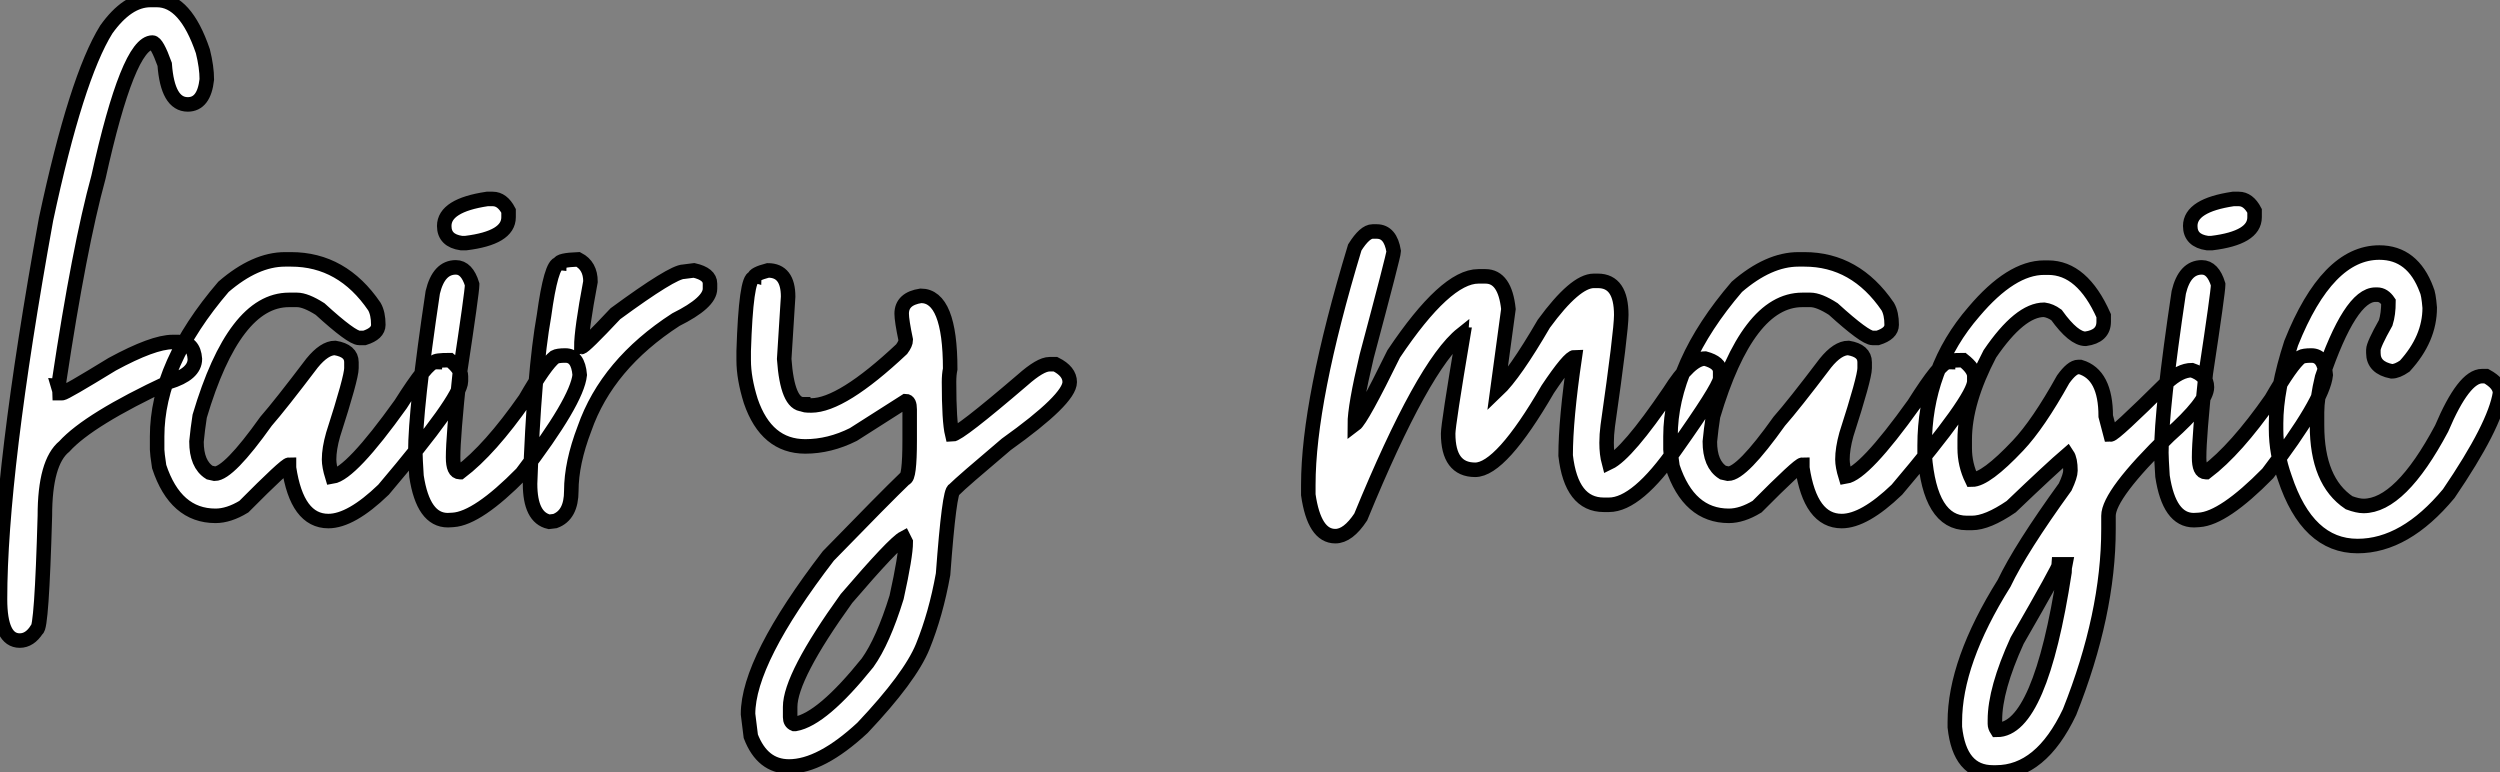
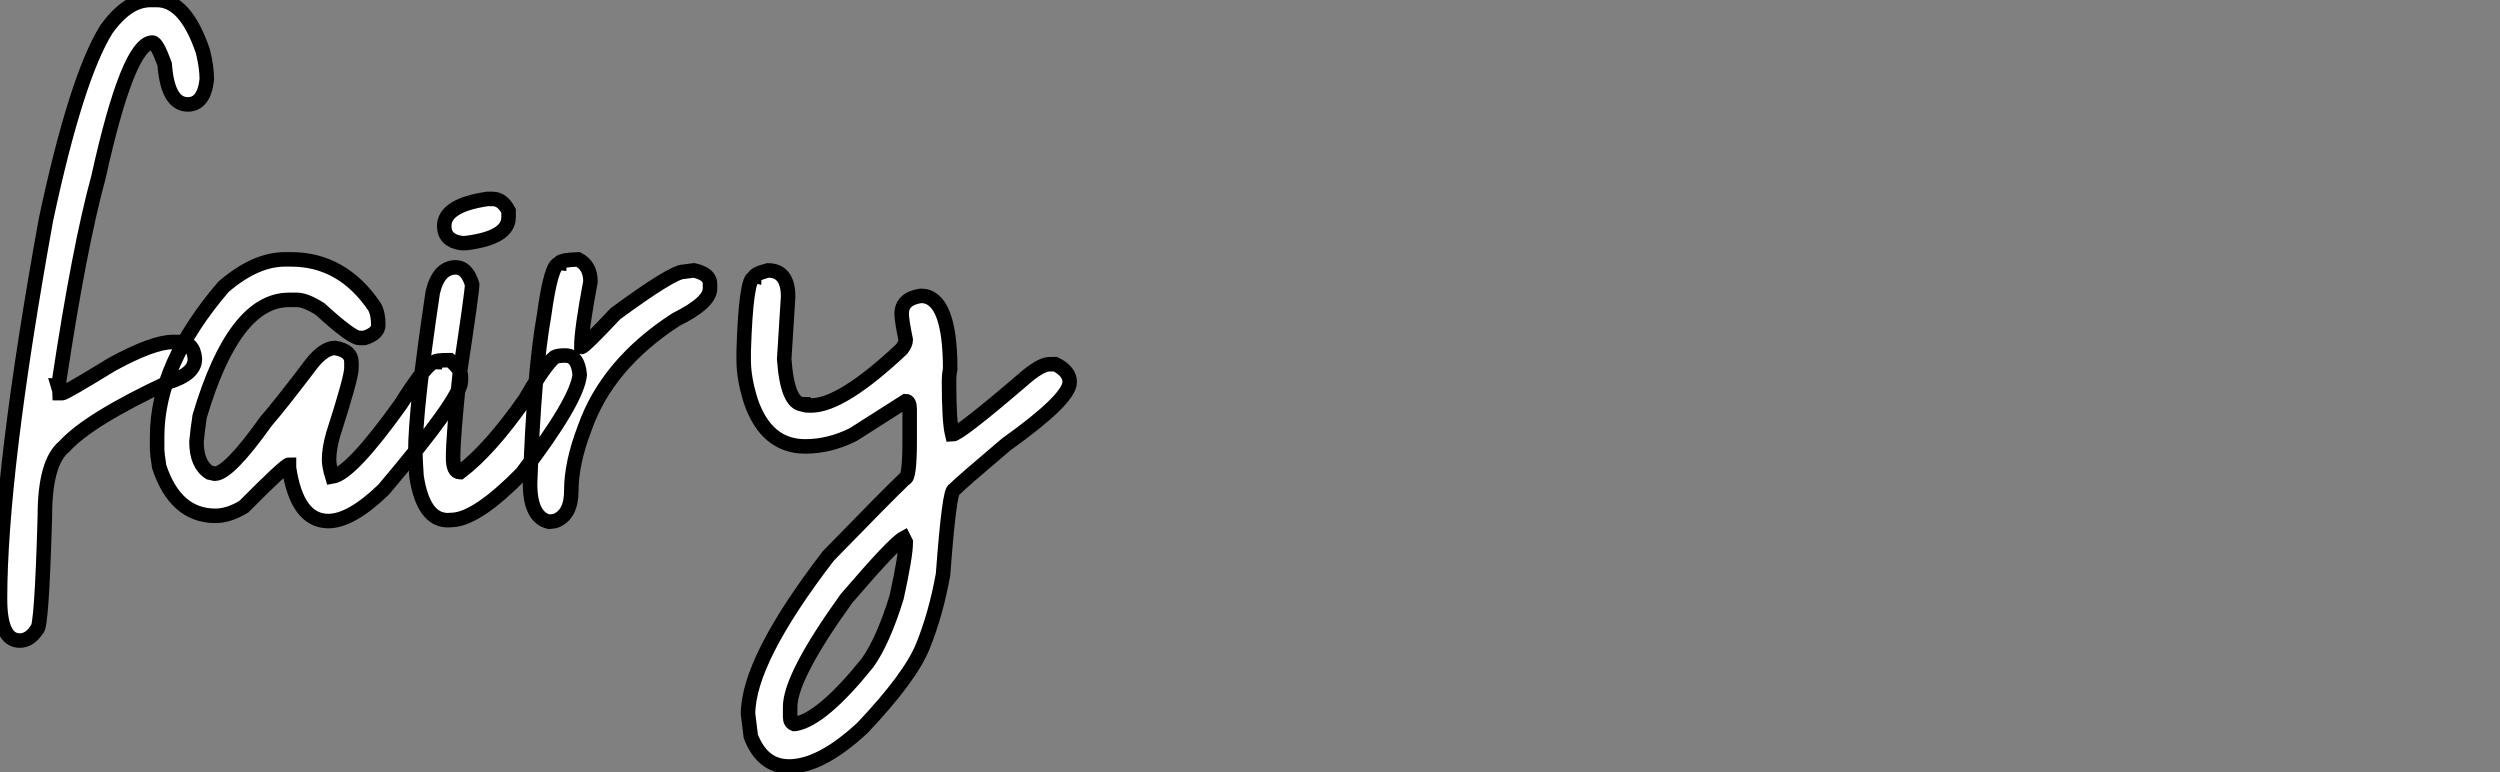
<svg xmlns="http://www.w3.org/2000/svg" viewBox="-1.91 -35.55 172.15 53.19">
  <rect x="-1.91" y="-35.55" width="172.15" height="53.19" fill="#808080" stroke="none" />
  <path d="M-0.55 8.56L-0.55 8.56Q-1.91 8.56-1.91 5.71L-1.91 5.71Q-1.91-2.95 1.26-20.45L1.26-20.45Q3.34-30.19 5.41-33.52L5.41-33.52Q6.86-35.55 8.45-35.55L8.45-35.55L8.89-35.55Q10.86-35.55 12.06-32.02L12.06-32.02Q12.33-30.93 12.33-30.08L12.33-30.08Q12.14-28.36 11.02-28.36L11.02-28.36Q9.63-28.36 9.43-31.12L9.43-31.12Q8.89-32.62 8.59-32.62L8.59-32.62Q6.92-32.62 4.87-23.35L4.87-23.35Q3.55-18.54 2.16-9.30L2.16-9.30L2.16-9.11Q2.16-9.02 2.08-9.02L2.08-9.02Q2.21-8.59 2.21-8.48L2.21-8.48L2.38-8.48Q2.57-8.48 5.82-10.47L5.82-10.47Q8.64-12.00 9.98-12.00L9.98-12.00L10.39-12.00Q11.43-12.00 11.51-10.83L11.51-10.83Q11.51-9.79 9.71-9.24L9.71-9.24Q4.21-6.67 2.52-4.81L2.52-4.81Q1.18-3.72 1.18-0.03L1.18-0.03Q0.96 7.79 0.63 7.79L0.63 7.79Q0.14 8.56-0.55 8.56ZM20.70 0.33L20.70 0.33Q18.54 0.33 17.99-3.34L17.99-3.34L17.99-3.55Q17.75-3.55 14.88-0.66L14.88-0.66Q13.84-0.03 12.93-0.03L12.93-0.03Q10.17-0.03 9.05-3.42L9.05-3.42Q8.91-4.35 8.91-4.59L8.91-4.59L8.91-5.50Q8.91-10.47 13.48-15.80L13.48-15.80Q15.67-17.69 17.72-17.69L17.72-17.69L18.13-17.69Q21.66-17.69 23.87-14.44L23.87-14.44Q24.14-13.97 24.14-13.18L24.14-13.18Q24.14-12.58 23.19-12.28L23.19-12.28L22.83-12.28Q22.31-12.28 20.13-14.27L20.13-14.27Q19.14-14.90 18.54-14.90L18.54-14.90L17.99-14.90Q14.22-14.90 11.84-6.89L11.84-6.89Q11.70-5.99 11.62-5.14L11.62-5.14Q11.62-3.58 12.52-3.01L12.52-3.01L12.88-2.93Q13.84-2.93 16.41-6.54L16.41-6.54Q17.39-7.66 19.58-10.55L19.58-10.55Q20.43-11.59 21.16-11.59L21.16-11.59Q22.29-11.40 22.29-10.61L22.29-10.61L22.29-10.20Q22.29-9.54 21.03-5.63L21.03-5.63Q20.75-4.65 20.75-3.91L20.75-3.91Q20.75-3.45 20.97-2.73L20.97-2.73Q22.26-2.93 25.68-7.71L25.68-7.71Q27.51-10.61 28.03-10.61L28.03-10.61Q28.03-10.75 29.07-10.75L29.07-10.75Q29.83-10.14 29.83-9.65L29.83-9.65L29.83-9.30Q29.83-8.12 24.50-1.83L24.50-1.83Q22.26 0.33 20.70 0.33ZM31.64-21.85L32.02-21.85Q32.68-21.85 33.11-21.03L33.11-21.03L33.11-20.59Q33.11-19.17 30.16-18.81L30.16-18.81L29.86-18.81Q28.68-18.98 28.68-19.99L28.68-19.99Q28.68-21.41 31.64-21.85L31.64-21.85ZM29.29 0.25L28.93 0.27Q27.23 0.27 26.77-2.76L26.77-2.76Q26.69-4.02 26.69-4.38L26.69-4.38Q26.69-7.41 27.89-15.42L27.89-15.42Q28.30-17.14 29.48-17.14L29.48-17.14Q30.24-17.14 30.60-15.97L30.60-15.97L30.60-15.94Q30.60-15.45 29.75-9.84L29.75-9.84Q29.29-5.50 29.29-4.05L29.29-4.05Q29.29-3.04 29.75-3.04L29.75-3.04L29.78-3.04Q31.83-4.59 34.26-8.07L34.26-8.07Q35.63-10.45 36.29-10.96L36.29-10.96Q36.48-11.07 37.02-11.07L37.02-11.07Q37.90-11.07 38.01-9.73L38.01-9.73Q37.82-7.93 34.02-2.95L34.02-2.95Q30.98 0.14 29.29 0.25L29.29 0.25ZM36.31 0.33L35.90 0.38Q34.59 0.08 34.59-2.24L34.59-2.24Q34.86-9.95 35.55-13.81L35.55-13.81Q36.04-17.39 36.59-17.39L36.59-17.39Q36.59-17.64 37.90-17.69L37.90-17.69Q38.75-17.25 38.75-16.16L38.75-16.16Q38.12-12.82 38.12-11.65L38.12-11.65Q38.31-11.65 40.47-13.95L40.47-13.95Q44.41-16.84 45.17-16.84L45.17-16.84L45.88-16.93Q46.98-16.68 46.98-16.02L46.98-16.02L46.98-15.67Q46.98-14.71 44.63-13.54L44.63-13.54Q39.89-10.47 38.34-6.04L38.34-6.04Q37.43-3.66 37.43-1.75L37.43-1.75Q37.43-0.08 36.31 0.33L36.31 0.33ZM52.42 17.23L52.42 17.23Q50.59 17.23 49.79 15.15L49.79 15.15L49.60 13.62Q49.60 9.93 55.13 2.73L55.13 2.73Q59.06-1.31 60.40-2.60L60.40-2.60Q60.73-2.60 60.73-5.22L60.73-5.22L60.73-7.36Q60.73-7.93 60.46-7.93L60.46-7.93L56.85-5.63Q55.21-4.81 53.54-4.81L53.54-4.81Q50.86-4.81 49.79-7.93L49.79-7.93Q49.30-9.49 49.30-10.75L49.30-10.75L49.30-11.38Q49.46-16.43 50.01-16.43L50.01-16.43Q50.01-16.68 50.97-16.93L50.97-16.93Q52.36-16.93 52.36-15.12L52.36-15.12L52.09-10.83Q52.31-7.71 53.40-7.71L53.40-7.71Q53.40-7.63 53.95-7.63L53.95-7.63Q56.05-7.63 60.18-11.51L60.18-11.51Q60.46-11.89 60.46-12.14L60.46-12.14Q60.18-13.48 60.18-13.95L60.18-13.95Q60.18-14.98 61.50-15.18L61.50-15.18Q63.52-15.18 63.52-10.14L63.52-10.14Q63.44-9.76 63.44-9.24L63.44-9.24Q63.44-6.54 63.66-5.63L63.66-5.63Q64.12-5.63 68.50-9.38L68.50-9.38Q69.73-10.47 70.36-10.47L70.36-10.47L70.77-10.47Q71.75-9.98 71.75-9.24L71.75-9.24Q71.75-8.07 67.38-4.95L67.38-4.95Q64.34-2.38 63.79-1.83L63.79-1.83Q63.46-1.83 63.03 3.99L63.03 3.99Q62.54 6.73 61.63 8.97L61.63 8.97Q60.76 11.10 57.48 14.57L57.48 14.57Q54.61 17.23 52.42 17.23ZM52.77 14.30L52.86 14.30Q54.71 13.97 57.83 10.09L57.83 10.09Q58.90 8.59 59.83 5.58L59.83 5.58Q60.46 2.73 60.46 1.78L60.46 1.78L60.32 1.50Q59.64 1.86 56.38 5.66L56.38 5.66Q52.50 11.05 52.50 13.13L52.50 13.13L52.50 13.84Q52.50 14.19 52.77 14.30L52.77 14.30Z" fill="white" stroke="black" transform="scale(1,1)" />
-   <path d="M90.04 1.37L90.04 1.37Q88.59 1.37 88.18-1.48L88.18-1.48L88.18-2.16Q88.18-7.93 91.38-18.51L91.38-18.51Q92.07-19.61 92.61-19.61L92.61-19.61L92.89-19.61Q93.84-19.61 94.06-18.24L94.06-18.24Q94.06-17.99 92.20-11.02L92.20-11.02Q91.38-7.57 91.38-6.32L91.38-6.32Q91.85-6.67 94.06-11.18L94.06-11.18Q97.64-16.52 99.89-16.52L99.89-16.52L100.38-16.52Q101.72-16.52 101.96-14.27L101.96-14.27L101.20-8.67Q102.38-9.79 104.40-13.26L104.40-13.26Q106.56-16.21 107.84-16.21L107.84-16.21L108.12-16.21Q109.73-16.21 109.73-13.86L109.73-13.86Q109.73-12.74 108.80-6.23L108.80-6.23Q108.72-5.61 108.72-5.06L108.72-5.06Q108.72-4.29 108.88-3.69L108.88-3.69Q110.14-4.29 113.04-8.56L113.04-8.56Q114.49-10.86 115.50-10.86L115.50-10.86Q116.54-10.58 116.54-9.95L116.54-9.95L116.54-9.46Q116.40-8.75 113.53-4.70L113.53-4.70Q110.82-0.79 108.88-0.79L108.88-0.79L108.53-0.79Q106.29-0.79 105.90-4.18L105.90-4.18Q105.90-6.67 106.53-10.96L106.53-10.96Q106.15-10.96 104.67-8.75L104.67-8.75Q101.45-3.20 99.67-3.20L99.67-3.20Q97.81-3.20 97.81-5.69L97.81-5.69Q97.81-6.32 98.85-12.50L98.85-12.50Q98.77-12.50 98.77-12.55L98.77-12.55Q96.09-10.42 91.79 0.05L91.79 0.05Q90.92 1.37 90.04 1.37ZM124.91 0.33L124.91 0.33Q122.75 0.33 122.20-3.34L122.20-3.34L122.20-3.55Q121.95-3.55 119.08-0.66L119.08-0.66Q118.04-0.03 117.14-0.03L117.14-0.03Q114.38-0.03 113.26-3.42L113.26-3.42Q113.12-4.35 113.12-4.59L113.12-4.59L113.12-5.50Q113.12-10.47 117.69-15.80L117.69-15.80Q119.88-17.69 121.93-17.69L121.93-17.69L122.34-17.69Q125.86-17.69 128.08-14.44L128.08-14.44Q128.35-13.97 128.35-13.18L128.35-13.18Q128.35-12.58 127.39-12.28L127.39-12.28L127.04-12.28Q126.52-12.28 124.33-14.27L124.33-14.27Q123.35-14.90 122.75-14.90L122.75-14.90L122.20-14.90Q118.43-14.90 116.05-6.89L116.05-6.89Q115.91-5.99 115.83-5.14L115.83-5.14Q115.83-3.58 116.73-3.01L116.73-3.01L117.09-2.93Q118.04-2.93 120.61-6.54L120.61-6.54Q121.60-7.66 123.79-10.55L123.79-10.55Q124.63-11.59 125.37-11.59L125.37-11.59Q126.49-11.40 126.49-10.61L126.49-10.61L126.49-10.20Q126.49-9.54 125.23-5.63L125.23-5.63Q124.96-4.65 124.96-3.91L124.96-3.91Q124.96-3.45 125.18-2.73L125.18-2.73Q126.46-2.93 129.88-7.71L129.88-7.71Q131.71-10.61 132.23-10.61L132.23-10.61Q132.23-10.75 133.27-10.75L133.27-10.75Q134.04-10.14 134.04-9.65L134.04-9.65L134.04-9.30Q134.04-8.12 128.71-1.83L128.71-1.83Q126.46 0.33 124.91 0.33ZM135.54 17.64L135.54 17.64L135.32 17.64Q133.03 17.64 132.70 14.52L132.70 14.52L132.70 14.16Q132.70 10.04 136.09 4.62L136.09 4.62Q137.24 2.21 140.30-2.02L140.30-2.02Q140.66-2.79 140.66-3.14L140.66-3.14Q140.66-3.91 140.44-4.24L140.44-4.24Q139.32-3.28 136.58-0.66L136.58-0.66Q134.94 0.46 133.88 0.46L133.88 0.46L133.52 0.46Q130.98 0.46 130.62-4.24L130.62-4.24L130.62-4.87Q130.62-10.17 134.01-14.08L134.01-14.08Q136.58-17.12 138.85-17.12L138.85-17.12L139.13-17.12Q141.48-17.12 142.95-13.81L142.95-13.81L142.95-13.40Q142.95-12.39 141.70-12.22L141.70-12.22Q140.88-12.22 139.70-13.86L139.70-13.86Q139.29-14.16 138.85-14.22L138.85-14.22Q137.18-14.22 135.11-11.18L135.11-11.18Q133.38-7.88 133.38-5.28L133.38-5.28L133.38-4.68Q133.38-3.55 133.88-2.52L133.88-2.52Q134.83-2.52 137.05-4.87L137.05-4.87Q138.44-6.34 140.16-9.43L140.16-9.43Q140.77-10.28 141.20-10.28L141.20-10.28L141.34-10.28Q143.09-9.76 143.09-6.89L143.09-6.89L143.42-5.63Q143.69-5.63 147.25-9.16L147.25-9.16Q148.20-10.06 149.02-10.06L149.02-10.06Q150.06-9.71 150.06-8.89L150.06-8.89Q150.06-7.88 147.44-5.55L147.44-5.55Q143.28-1.50 143.28-0.03L143.28-0.03L143.28 0.88Q143.28 6.75 140.60 13.48L140.60 13.48Q138.63 17.64 135.54 17.64ZM135.60 14.71L135.60 14.71Q138.58 14.71 140.25 3.86L140.25 3.86Q140.25 3.55 140.30 3.31L140.30 3.31L139.89 3.31Q139.89 3.53 136.99 8.56L136.99 8.56Q135.46 11.92 135.46 14.03L135.46 14.03L135.46 14.30Q135.46 14.49 135.60 14.71ZM151.87-21.85L152.25-21.85Q152.91-21.85 153.34-21.03L153.34-21.03L153.34-20.59Q153.34-19.17 150.39-18.81L150.39-18.81L150.09-18.81Q148.91-18.98 148.91-19.99L148.91-19.99Q148.91-21.41 151.87-21.85L151.87-21.85ZM149.52 0.25L149.16 0.27Q147.46 0.27 147-2.76L147-2.76Q146.92-4.02 146.92-4.38L146.92-4.38Q146.92-7.41 148.12-15.42L148.12-15.42Q148.53-17.14 149.71-17.14L149.71-17.14Q150.47-17.14 150.83-15.97L150.83-15.97L150.83-15.94Q150.83-15.45 149.98-9.84L149.98-9.84Q149.52-5.50 149.52-4.05L149.52-4.05Q149.52-3.04 149.98-3.04L149.98-3.04L150.01-3.04Q152.06-4.59 154.49-8.07L154.49-8.07Q155.86-10.45 156.52-10.96L156.52-10.96Q156.71-11.07 157.25-11.07L157.25-11.07Q158.13-11.07 158.24-9.73L158.24-9.73Q158.05-7.93 154.25-2.95L154.25-2.95Q151.21 0.14 149.52 0.25L149.52 0.25ZM160.43 2.05L160.43 2.05Q156.98 2.05 155.42-2.65L155.42-2.65Q154.82-4.32 154.82-5.99L154.82-5.99L154.82-6.40Q154.82-8.72 155.86-11.92L155.86-11.92Q158.35-18.16 161.93-18.16L161.93-18.16Q164.23-18.16 165.18-15.61L165.18-15.61Q165.32-15.34 165.40-14.36L165.40-14.36Q165.40-12.22 163.68-10.34L163.68-10.34Q163.16-9.98 162.78-9.98L162.78-9.98Q161.52-10.23 161.52-11.24L161.52-11.24L161.52-11.46Q161.52-11.81 162.37-13.32L162.37-13.32Q162.56-13.92 162.56-14.77L162.56-14.77Q162.23-15.26 161.79-15.26L161.79-15.26L161.66-15.26Q159.93-15.26 157.99-9.57L157.99-9.57Q157.64-8.12 157.64-7.16L157.64-7.16L157.64-6.26Q157.64-2.41 159.85-0.93L159.85-0.93Q160.45-0.71 160.84-0.71L160.84-0.71Q163.38-0.71 166.22-6.04L166.22-6.04Q167.75-9.65 169.01-9.65L169.01-9.65L169.29-9.65Q170.24-9.13 170.24-8.48L170.24-8.48Q169.89-6.23 166.71-1.56L166.71-1.56Q163.71 2.05 160.43 2.05Z" fill="white" stroke="black" transform="scale(1,1)" />
</svg>